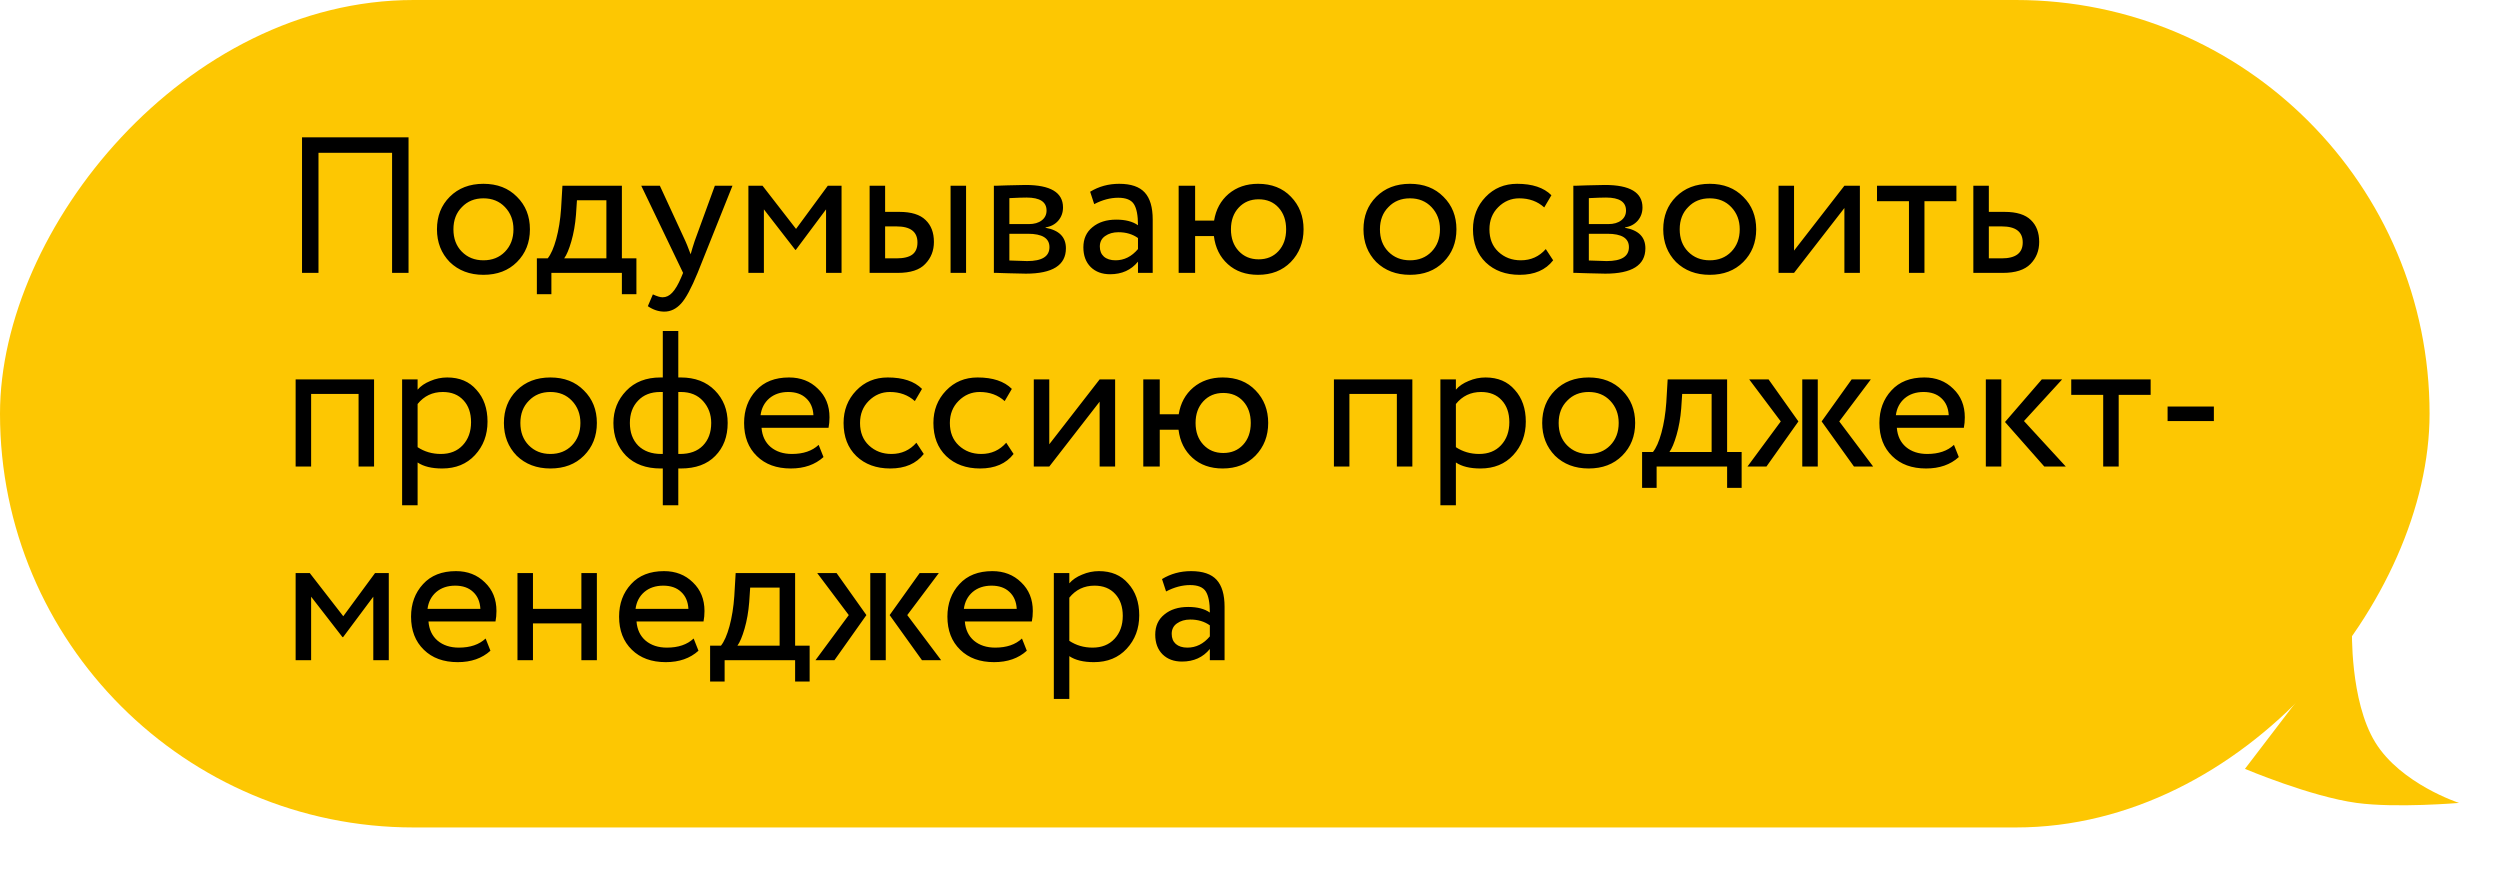
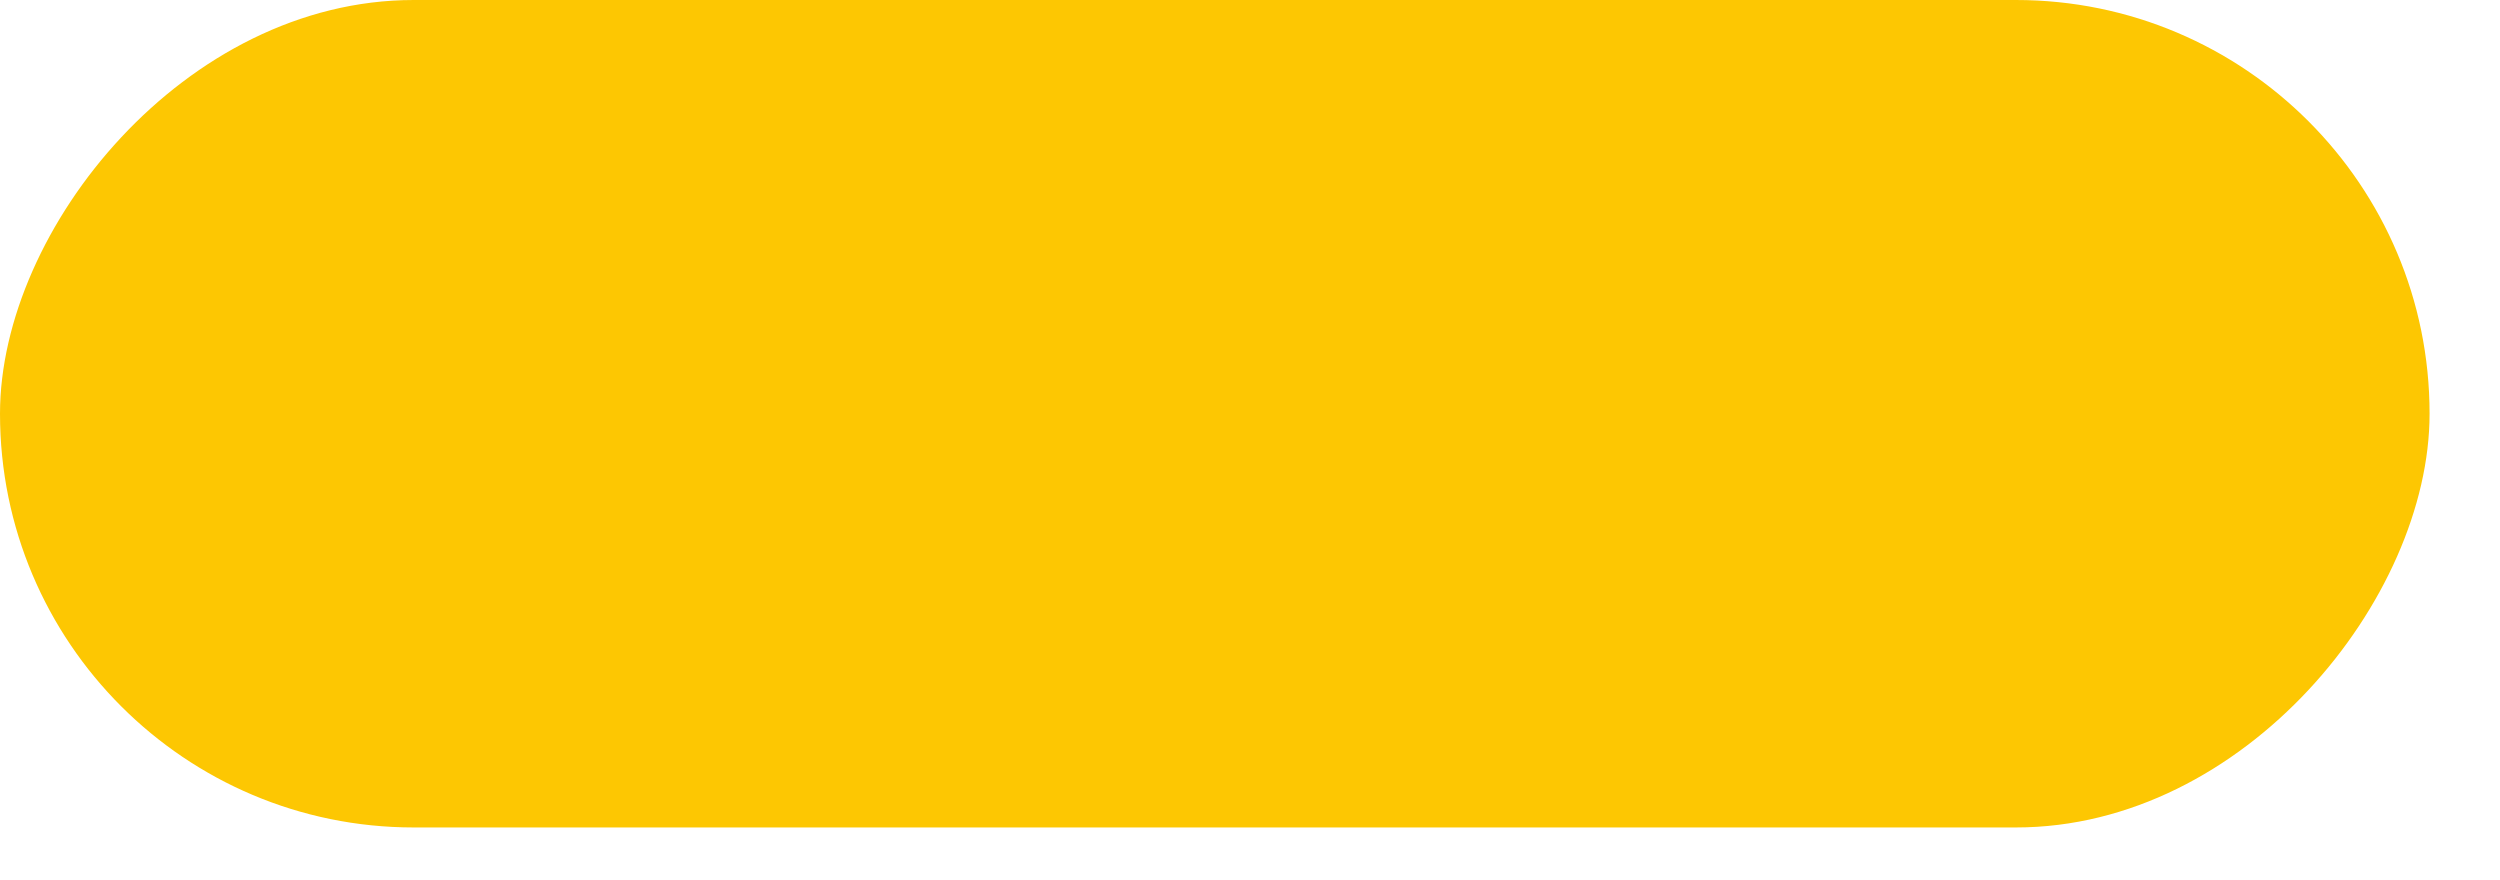
<svg xmlns="http://www.w3.org/2000/svg" width="284" height="100" viewBox="0 0 284 100" fill="none">
  <rect width="276" height="94" rx="47" transform="matrix(-1 0 0 1 276 0)" fill="#FDC702" />
-   <path d="M279.348 91.212C279.348 91.212 272.739 89.062 269.83 84.332C266.922 79.602 267.187 71.431 267.187 71.431L255.026 87.342C255.026 87.342 262.495 90.503 267.716 91.212C272.196 91.821 279.348 91.212 279.348 91.212Z" fill="#FDC702" />
-   <path d="M46.41 31H44.54V17.36H36.18V31H34.31V15.6H46.41V31ZM51.091 29.768C50.123 28.771 49.639 27.531 49.639 26.05C49.639 24.554 50.123 23.322 51.091 22.354C52.074 21.371 53.349 20.88 54.919 20.88C56.488 20.88 57.757 21.371 58.725 22.354C59.708 23.322 60.199 24.554 60.199 26.05C60.199 27.546 59.708 28.785 58.725 29.768C57.757 30.736 56.488 31.22 54.919 31.22C53.364 31.22 52.088 30.736 51.091 29.768ZM52.477 23.52C51.831 24.165 51.509 25.009 51.509 26.05C51.509 27.091 51.824 27.935 52.455 28.58C53.1 29.24 53.922 29.57 54.919 29.57C55.916 29.57 56.73 29.247 57.361 28.602C58.006 27.942 58.329 27.091 58.329 26.05C58.329 25.038 58.006 24.195 57.361 23.52C56.73 22.86 55.916 22.53 54.919 22.53C53.922 22.53 53.108 22.86 52.477 23.52ZM62.638 33.42H60.988V29.35H62.22C62.586 28.895 62.909 28.162 63.188 27.15C63.466 26.123 63.65 24.979 63.738 23.718L63.892 21.1H70.646V29.35H72.296V33.42H70.646V31H62.638V33.42ZM65.542 22.75L65.432 24.4C65.344 25.5 65.168 26.505 64.904 27.414C64.64 28.323 64.368 28.969 64.09 29.35H68.886V22.75H65.542ZM81.207 21.1H83.209L79.249 31C78.53 32.745 77.907 33.904 77.379 34.476C76.822 35.092 76.184 35.4 75.465 35.4C74.82 35.4 74.196 35.195 73.595 34.784L74.167 33.442C74.636 33.662 75.003 33.772 75.267 33.772C75.678 33.772 76.044 33.596 76.367 33.244C76.704 32.892 77.042 32.32 77.379 31.528L77.599 31L72.847 21.1H74.959L77.863 27.392C77.922 27.495 78.12 27.993 78.457 28.888C78.589 28.404 78.743 27.898 78.919 27.37L81.207 21.1ZM86.778 31H85.018V21.1H86.624L90.43 26.006L94.038 21.1H95.6V31H93.84V23.784L90.408 28.382H90.342L86.778 23.784V31ZM101.979 31H98.789V21.1H100.549V24.07H102.177C103.526 24.07 104.516 24.378 105.147 24.994C105.778 25.595 106.093 26.424 106.093 27.48C106.093 28.477 105.763 29.313 105.103 29.988C104.472 30.663 103.431 31 101.979 31ZM109.745 31H107.985V21.1H109.745V31ZM101.847 25.72H100.549V29.35H101.825C102.661 29.35 103.27 29.203 103.651 28.91C104.032 28.617 104.223 28.162 104.223 27.546C104.223 26.329 103.431 25.72 101.847 25.72ZM112.904 31V21.1C112.978 21.1 113.08 21.1 113.212 21.1C113.344 21.085 113.535 21.078 113.784 21.078C114.034 21.063 114.261 21.056 114.466 21.056C115.552 21.027 116.226 21.012 116.49 21.012C119.336 21.012 120.758 21.863 120.758 23.564C120.758 24.151 120.575 24.657 120.208 25.082C119.842 25.493 119.365 25.742 118.778 25.83V25.874C120.318 26.153 121.088 26.93 121.088 28.206C121.088 30.127 119.57 31.088 116.534 31.088C116.388 31.088 115.742 31.073 114.598 31.044C114.378 31.044 114.136 31.037 113.872 31.022C113.608 31.022 113.403 31.015 113.256 31C113.11 31 112.992 31 112.904 31ZM116.776 26.556H114.664V29.592C115.72 29.636 116.395 29.658 116.688 29.658C118.375 29.658 119.218 29.13 119.218 28.074C119.218 27.062 118.404 26.556 116.776 26.556ZM116.622 22.442C116.197 22.442 115.544 22.464 114.664 22.508V25.456H116.886C117.488 25.456 117.972 25.317 118.338 25.038C118.705 24.759 118.888 24.385 118.888 23.916C118.888 22.933 118.133 22.442 116.622 22.442ZM124.303 23.19L123.841 21.782C124.824 21.181 125.924 20.88 127.141 20.88C128.476 20.88 129.444 21.21 130.045 21.87C130.647 22.53 130.947 23.549 130.947 24.928V31H129.275V29.724C128.498 30.677 127.442 31.154 126.107 31.154C125.198 31.154 124.465 30.883 123.907 30.34C123.35 29.783 123.071 29.035 123.071 28.096C123.071 27.128 123.416 26.365 124.105 25.808C124.795 25.236 125.697 24.95 126.811 24.95C127.853 24.95 128.674 25.163 129.275 25.588C129.275 24.473 129.121 23.674 128.813 23.19C128.505 22.706 127.911 22.464 127.031 22.464C126.137 22.464 125.227 22.706 124.303 23.19ZM126.723 29.57C127.706 29.57 128.557 29.145 129.275 28.294V27.04C128.659 26.6 127.919 26.38 127.053 26.38C126.452 26.38 125.946 26.527 125.535 26.82C125.139 27.099 124.941 27.495 124.941 28.008C124.941 28.492 125.095 28.873 125.403 29.152C125.726 29.431 126.166 29.57 126.723 29.57ZM135.765 31H133.895V21.1H135.765V25.06H137.921C138.126 23.799 138.676 22.787 139.571 22.024C140.48 21.261 141.595 20.88 142.915 20.88C144.469 20.88 145.716 21.371 146.655 22.354C147.608 23.337 148.085 24.569 148.085 26.05C148.085 27.531 147.601 28.771 146.633 29.768C145.679 30.736 144.44 31.22 142.915 31.22C141.521 31.22 140.377 30.817 139.483 30.01C138.588 29.203 138.06 28.14 137.899 26.82H135.765V31ZM140.715 23.586C140.128 24.217 139.835 25.038 139.835 26.05C139.835 27.062 140.128 27.883 140.715 28.514C141.301 29.145 142.057 29.46 142.981 29.46C143.905 29.46 144.653 29.152 145.225 28.536C145.811 27.905 146.105 27.077 146.105 26.05C146.105 25.038 145.819 24.217 145.247 23.586C144.675 22.955 143.919 22.64 142.981 22.64C142.057 22.64 141.301 22.955 140.715 23.586ZM156.343 29.768C155.375 28.771 154.891 27.531 154.891 26.05C154.891 24.554 155.375 23.322 156.343 22.354C157.325 21.371 158.601 20.88 160.171 20.88C161.74 20.88 163.009 21.371 163.977 22.354C164.959 23.322 165.451 24.554 165.451 26.05C165.451 27.546 164.959 28.785 163.977 29.768C163.009 30.736 161.74 31.22 160.171 31.22C158.616 31.22 157.34 30.736 156.343 29.768ZM157.729 23.52C157.083 24.165 156.761 25.009 156.761 26.05C156.761 27.091 157.076 27.935 157.707 28.58C158.352 29.24 159.173 29.57 160.171 29.57C161.168 29.57 161.982 29.247 162.613 28.602C163.258 27.942 163.581 27.091 163.581 26.05C163.581 25.038 163.258 24.195 162.613 23.52C161.982 22.86 161.168 22.53 160.171 22.53C159.173 22.53 158.359 22.86 157.729 23.52ZM175.602 28.294L176.438 29.57C175.588 30.67 174.319 31.22 172.632 31.22C171.048 31.22 169.765 30.751 168.782 29.812C167.814 28.873 167.33 27.619 167.33 26.05C167.33 24.598 167.807 23.373 168.76 22.376C169.714 21.379 170.909 20.88 172.346 20.88C174.077 20.88 175.375 21.313 176.24 22.178L175.426 23.564C174.664 22.875 173.718 22.53 172.588 22.53C171.664 22.53 170.865 22.867 170.19 23.542C169.53 24.202 169.2 25.038 169.2 26.05C169.2 27.121 169.538 27.971 170.212 28.602C170.902 29.247 171.752 29.57 172.764 29.57C173.908 29.57 174.854 29.145 175.602 28.294ZM178.732 31V21.1C178.806 21.1 178.908 21.1 179.04 21.1C179.172 21.085 179.363 21.078 179.612 21.078C179.862 21.063 180.089 21.056 180.294 21.056C181.38 21.027 182.054 21.012 182.318 21.012C185.164 21.012 186.586 21.863 186.586 23.564C186.586 24.151 186.403 24.657 186.036 25.082C185.67 25.493 185.193 25.742 184.606 25.83V25.874C186.146 26.153 186.916 26.93 186.916 28.206C186.916 30.127 185.398 31.088 182.362 31.088C182.216 31.088 181.57 31.073 180.426 31.044C180.206 31.044 179.964 31.037 179.7 31.022C179.436 31.022 179.231 31.015 179.084 31C178.938 31 178.82 31 178.732 31ZM182.604 26.556H180.492V29.592C181.548 29.636 182.223 29.658 182.516 29.658C184.203 29.658 185.046 29.13 185.046 28.074C185.046 27.062 184.232 26.556 182.604 26.556ZM182.45 22.442C182.025 22.442 181.372 22.464 180.492 22.508V25.456H182.714C183.316 25.456 183.8 25.317 184.166 25.038C184.533 24.759 184.716 24.385 184.716 23.916C184.716 22.933 183.961 22.442 182.45 22.442ZM190.396 29.768C189.428 28.771 188.944 27.531 188.944 26.05C188.944 24.554 189.428 23.322 190.396 22.354C191.378 21.371 192.654 20.88 194.224 20.88C195.793 20.88 197.062 21.371 198.03 22.354C199.012 23.322 199.504 24.554 199.504 26.05C199.504 27.546 199.012 28.785 198.03 29.768C197.062 30.736 195.793 31.22 194.224 31.22C192.669 31.22 191.393 30.736 190.396 29.768ZM191.782 23.52C191.136 24.165 190.814 25.009 190.814 26.05C190.814 27.091 191.129 27.935 191.76 28.58C192.405 29.24 193.226 29.57 194.224 29.57C195.221 29.57 196.035 29.247 196.666 28.602C197.311 27.942 197.634 27.091 197.634 26.05C197.634 25.038 197.311 24.195 196.666 23.52C196.035 22.86 195.221 22.53 194.224 22.53C193.226 22.53 192.412 22.86 191.782 23.52ZM209.523 23.63L203.803 31H202.043V21.1H203.803V28.47L209.523 21.1H211.283V31H209.523V23.63ZM216.858 22.86H213.228V21.1H222.248V22.86H218.618V31H216.858V22.86ZM227.516 31H224.172V21.1H225.932V24.07H227.736C229.085 24.07 230.075 24.378 230.706 24.994C231.337 25.595 231.652 26.424 231.652 27.48C231.652 28.477 231.322 29.313 230.662 29.988C230.002 30.663 228.953 31 227.516 31ZM227.406 25.72H225.932V29.35H227.384C228.983 29.35 229.782 28.749 229.782 27.546C229.782 26.329 228.99 25.72 227.406 25.72ZM42.494 53H40.734V44.75H35.344V53H33.584V43.1H42.494V53ZM47.44 57.4H45.68V43.1H47.44V44.266C47.792 43.855 48.276 43.525 48.892 43.276C49.508 43.012 50.146 42.88 50.806 42.88C52.214 42.88 53.321 43.349 54.128 44.288C54.964 45.212 55.382 46.415 55.382 47.896C55.382 49.407 54.905 50.675 53.952 51.702C53.013 52.714 51.774 53.22 50.234 53.22C49.046 53.22 48.114 52.993 47.44 52.538V57.4ZM50.3 44.53C49.126 44.53 48.173 44.985 47.44 45.894V50.8C48.217 51.313 49.097 51.57 50.08 51.57C51.121 51.57 51.95 51.24 52.566 50.58C53.196 49.905 53.512 49.033 53.512 47.962C53.512 46.921 53.226 46.092 52.654 45.476C52.082 44.845 51.297 44.53 50.3 44.53ZM58.696 51.768C57.728 50.771 57.244 49.531 57.244 48.05C57.244 46.554 57.728 45.322 58.696 44.354C59.679 43.371 60.955 42.88 62.524 42.88C64.094 42.88 65.362 43.371 66.33 44.354C67.313 45.322 67.804 46.554 67.804 48.05C67.804 49.546 67.313 50.785 66.33 51.768C65.362 52.736 64.094 53.22 62.524 53.22C60.97 53.22 59.694 52.736 58.696 51.768ZM60.082 45.52C59.437 46.165 59.114 47.009 59.114 48.05C59.114 49.091 59.43 49.935 60.06 50.58C60.706 51.24 61.527 51.57 62.524 51.57C63.522 51.57 64.336 51.247 64.966 50.602C65.612 49.942 65.934 49.091 65.934 48.05C65.934 47.038 65.612 46.195 64.966 45.52C64.336 44.86 63.522 44.53 62.524 44.53C61.527 44.53 60.713 44.86 60.082 45.52ZM77.054 57.4H75.294V53.22H75.052C73.394 53.22 72.082 52.736 71.114 51.768C70.16 50.785 69.684 49.546 69.684 48.05C69.684 46.627 70.168 45.41 71.136 44.398C72.104 43.386 73.402 42.88 75.03 42.88H75.294V37.6H77.054V42.88H77.34C78.953 42.88 80.244 43.371 81.212 44.354C82.18 45.337 82.664 46.569 82.664 48.05C82.664 49.59 82.194 50.837 81.256 51.79C80.332 52.743 79.026 53.22 77.34 53.22H77.054V57.4ZM71.554 48.05C71.554 49.121 71.869 49.979 72.5 50.624C73.145 51.255 74.018 51.57 75.118 51.57H75.294V44.53H75.008C73.937 44.53 73.094 44.86 72.478 45.52C71.862 46.165 71.554 47.009 71.554 48.05ZM77.34 44.53H77.054V51.57H77.252C78.366 51.57 79.232 51.255 79.848 50.624C80.478 49.979 80.794 49.121 80.794 48.05C80.794 47.082 80.486 46.253 79.87 45.564C79.254 44.875 78.41 44.53 77.34 44.53ZM92.999 50.536L93.549 51.922C92.596 52.787 91.357 53.22 89.832 53.22C88.218 53.22 86.935 52.751 85.981 51.812C85.013 50.873 84.529 49.619 84.529 48.05C84.529 46.569 84.984 45.337 85.894 44.354C86.788 43.371 88.035 42.88 89.633 42.88C90.954 42.88 92.046 43.305 92.912 44.156C93.791 44.992 94.231 46.077 94.231 47.412C94.231 47.837 94.195 48.233 94.121 48.6H86.51C86.583 49.524 86.927 50.25 87.543 50.778C88.174 51.306 88.981 51.57 89.963 51.57C91.254 51.57 92.266 51.225 92.999 50.536ZM89.546 44.53C88.68 44.53 87.962 44.772 87.389 45.256C86.832 45.74 86.502 46.378 86.4 47.17H92.406C92.362 46.349 92.083 45.703 91.57 45.234C91.071 44.765 90.396 44.53 89.546 44.53ZM104.102 50.294L104.938 51.57C104.088 52.67 102.819 53.22 101.132 53.22C99.548 53.22 98.265 52.751 97.282 51.812C96.314 50.873 95.83 49.619 95.83 48.05C95.83 46.598 96.307 45.373 97.26 44.376C98.214 43.379 99.409 42.88 100.846 42.88C102.577 42.88 103.875 43.313 104.74 44.178L103.926 45.564C103.164 44.875 102.218 44.53 101.088 44.53C100.164 44.53 99.365 44.867 98.69 45.542C98.03 46.202 97.7 47.038 97.7 48.05C97.7 49.121 98.038 49.971 98.712 50.602C99.402 51.247 100.252 51.57 101.264 51.57C102.408 51.57 103.354 51.145 104.102 50.294ZM114.307 50.294L115.143 51.57C114.293 52.67 113.024 53.22 111.337 53.22C109.753 53.22 108.47 52.751 107.487 51.812C106.519 50.873 106.035 49.619 106.035 48.05C106.035 46.598 106.512 45.373 107.465 44.376C108.419 43.379 109.614 42.88 111.051 42.88C112.782 42.88 114.08 43.313 114.945 44.178L114.131 45.564C113.369 44.875 112.423 44.53 111.293 44.53C110.369 44.53 109.57 44.867 108.895 45.542C108.235 46.202 107.905 47.038 107.905 48.05C107.905 49.121 108.243 49.971 108.917 50.602C109.607 51.247 110.457 51.57 111.469 51.57C112.613 51.57 113.559 51.145 114.307 50.294ZM124.918 45.63L119.198 53H117.438V43.1H119.198V50.47L124.918 43.1H126.678V53H124.918V45.63ZM131.747 53H129.877V43.1H131.747V47.06H133.903C134.108 45.799 134.658 44.787 135.553 44.024C136.462 43.261 137.577 42.88 138.897 42.88C140.452 42.88 141.698 43.371 142.637 44.354C143.59 45.337 144.067 46.569 144.067 48.05C144.067 49.531 143.583 50.771 142.615 51.768C141.662 52.736 140.422 53.22 138.897 53.22C137.504 53.22 136.36 52.817 135.465 52.01C134.57 51.203 134.042 50.14 133.881 48.82H131.747V53ZM136.697 45.586C136.11 46.217 135.817 47.038 135.817 48.05C135.817 49.062 136.11 49.883 136.697 50.514C137.284 51.145 138.039 51.46 138.963 51.46C139.887 51.46 140.635 51.152 141.207 50.536C141.794 49.905 142.087 49.077 142.087 48.05C142.087 47.038 141.801 46.217 141.229 45.586C140.657 44.955 139.902 44.64 138.963 44.64C138.039 44.64 137.284 44.955 136.697 45.586ZM160.443 53H158.683V44.75H153.293V53H151.533V43.1H160.443V53ZM165.389 57.4H163.629V43.1H165.389V44.266C165.741 43.855 166.225 43.525 166.841 43.276C167.457 43.012 168.095 42.88 168.755 42.88C170.163 42.88 171.27 43.349 172.077 44.288C172.913 45.212 173.331 46.415 173.331 47.896C173.331 49.407 172.854 50.675 171.901 51.702C170.962 52.714 169.723 53.22 168.183 53.22C166.995 53.22 166.064 52.993 165.389 52.538V57.4ZM168.249 44.53C167.076 44.53 166.122 44.985 165.389 45.894V50.8C166.166 51.313 167.046 51.57 168.029 51.57C169.07 51.57 169.899 51.24 170.515 50.58C171.146 49.905 171.461 49.033 171.461 47.962C171.461 46.921 171.175 46.092 170.603 45.476C170.031 44.845 169.246 44.53 168.249 44.53ZM176.646 51.768C175.678 50.771 175.194 49.531 175.194 48.05C175.194 46.554 175.678 45.322 176.646 44.354C177.628 43.371 178.904 42.88 180.474 42.88C182.043 42.88 183.312 43.371 184.28 44.354C185.262 45.322 185.754 46.554 185.754 48.05C185.754 49.546 185.262 50.785 184.28 51.768C183.312 52.736 182.043 53.22 180.474 53.22C178.919 53.22 177.643 52.736 176.646 51.768ZM178.032 45.52C177.386 46.165 177.064 47.009 177.064 48.05C177.064 49.091 177.379 49.935 178.01 50.58C178.655 51.24 179.476 51.57 180.474 51.57C181.471 51.57 182.285 51.247 182.916 50.602C183.561 49.942 183.884 49.091 183.884 48.05C183.884 47.038 183.561 46.195 182.916 45.52C182.285 44.86 181.471 44.53 180.474 44.53C179.476 44.53 178.662 44.86 178.032 45.52ZM188.192 55.42H186.542V51.35H187.774C188.141 50.895 188.464 50.162 188.742 49.15C189.021 48.123 189.204 46.979 189.292 45.718L189.446 43.1H196.2V51.35H197.85V55.42H196.2V53H188.192V55.42ZM191.096 44.75L190.986 46.4C190.898 47.5 190.722 48.505 190.458 49.414C190.194 50.323 189.923 50.969 189.644 51.35H194.44V44.75H191.096ZM210.348 43.1H212.526L208.94 47.874L212.79 53H210.612L206.938 47.874L210.348 43.1ZM206.498 53H204.738V43.1H206.498V53ZM198.512 53L202.296 47.874L198.71 43.1H200.91L204.298 47.874L200.668 53H198.512ZM221.97 50.536L222.52 51.922C221.567 52.787 220.328 53.22 218.802 53.22C217.189 53.22 215.906 52.751 214.952 51.812C213.984 50.873 213.5 49.619 213.5 48.05C213.5 46.569 213.955 45.337 214.864 44.354C215.759 43.371 217.006 42.88 218.604 42.88C219.924 42.88 221.017 43.305 221.882 44.156C222.762 44.992 223.202 46.077 223.202 47.412C223.202 47.837 223.166 48.233 223.092 48.6H215.48C215.554 49.524 215.898 50.25 216.514 50.778C217.145 51.306 217.952 51.57 218.934 51.57C220.225 51.57 221.237 51.225 221.97 50.536ZM218.516 44.53C217.651 44.53 216.932 44.772 216.36 45.256C215.803 45.74 215.473 46.378 215.37 47.17H221.376C221.332 46.349 221.054 45.703 220.54 45.234C220.042 44.765 219.367 44.53 218.516 44.53ZM231.948 43.1H234.258L229.924 47.83L234.676 53H232.234L227.768 47.94L231.948 43.1ZM227.35 53H225.59V43.1H227.35V53ZM238.923 44.86H235.293V43.1H244.313V44.86H240.683V53H238.923V44.86ZM251.496 47.83H246.238V46.18H251.496V47.83ZM35.344 75H33.584V65.1H35.19L38.996 70.006L42.604 65.1H44.166V75H42.406V67.784L38.974 72.382H38.908L35.344 67.784V75ZM55.166 72.536L55.715 73.922C54.762 74.787 53.523 75.22 51.998 75.22C50.384 75.22 49.101 74.751 48.148 73.812C47.179 72.873 46.696 71.619 46.696 70.05C46.696 68.569 47.15 67.337 48.059 66.354C48.954 65.371 50.201 64.88 51.8 64.88C53.12 64.88 54.212 65.305 55.078 66.156C55.958 66.992 56.398 68.077 56.398 69.412C56.398 69.837 56.361 70.233 56.288 70.6H48.675C48.749 71.524 49.093 72.25 49.709 72.778C50.34 73.306 51.147 73.57 52.13 73.57C53.42 73.57 54.432 73.225 55.166 72.536ZM51.712 66.53C50.846 66.53 50.127 66.772 49.556 67.256C48.998 67.74 48.668 68.378 48.566 69.17H54.572C54.528 68.349 54.249 67.703 53.736 67.234C53.237 66.765 52.562 66.53 51.712 66.53ZM67.805 75H66.045V70.82H60.545V75H58.785V65.1H60.545V69.17H66.045V65.1H67.805V75ZM78.798 72.536L79.348 73.922C78.395 74.787 77.156 75.22 75.63 75.22C74.017 75.22 72.734 74.751 71.78 73.812C70.812 72.873 70.328 71.619 70.328 70.05C70.328 68.569 70.783 67.337 71.692 66.354C72.587 65.371 73.834 64.88 75.432 64.88C76.752 64.88 77.845 65.305 78.71 66.156C79.59 66.992 80.03 68.077 80.03 69.412C80.03 69.837 79.994 70.233 79.92 70.6H72.308C72.382 71.524 72.726 72.25 73.342 72.778C73.973 73.306 74.78 73.57 75.762 73.57C77.053 73.57 78.065 73.225 78.798 72.536ZM75.344 66.53C74.479 66.53 73.76 66.772 73.188 67.256C72.631 67.74 72.301 68.378 72.198 69.17H78.204C78.16 68.349 77.882 67.703 77.368 67.234C76.87 66.765 76.195 66.53 75.344 66.53ZM82.317 77.42H80.667V73.35H81.899C82.266 72.895 82.589 72.162 82.867 71.15C83.146 70.123 83.329 68.979 83.417 67.718L83.571 65.1H90.325V73.35H91.975V77.42H90.325V75H82.317V77.42ZM85.221 66.75L85.111 68.4C85.023 69.5 84.847 70.505 84.583 71.414C84.319 72.323 84.048 72.969 83.769 73.35H88.565V66.75H85.221ZM104.473 65.1H106.651L103.065 69.874L106.915 75H104.737L101.063 69.874L104.473 65.1ZM100.623 75H98.863V65.1H100.623V75ZM92.637 75L96.421 69.874L92.835 65.1H95.035L98.423 69.874L94.793 75H92.637ZM116.095 72.536L116.645 73.922C115.692 74.787 114.453 75.22 112.927 75.22C111.314 75.22 110.031 74.751 109.077 73.812C108.109 72.873 107.625 71.619 107.625 70.05C107.625 68.569 108.08 67.337 108.989 66.354C109.884 65.371 111.131 64.88 112.729 64.88C114.049 64.88 115.142 65.305 116.007 66.156C116.887 66.992 117.327 68.077 117.327 69.412C117.327 69.837 117.291 70.233 117.217 70.6H109.605C109.679 71.524 110.023 72.25 110.639 72.778C111.27 73.306 112.077 73.57 113.059 73.57C114.35 73.57 115.362 73.225 116.095 72.536ZM112.641 66.53C111.776 66.53 111.057 66.772 110.485 67.256C109.928 67.74 109.598 68.378 109.495 69.17H115.501C115.457 68.349 115.179 67.703 114.665 67.234C114.167 66.765 113.492 66.53 112.641 66.53ZM121.475 79.4H119.715V65.1H121.475V66.266C121.827 65.855 122.311 65.525 122.927 65.276C123.543 65.012 124.181 64.88 124.841 64.88C126.249 64.88 127.356 65.349 128.163 66.288C128.999 67.212 129.417 68.415 129.417 69.896C129.417 71.407 128.94 72.675 127.987 73.702C127.048 74.714 125.809 75.22 124.269 75.22C123.081 75.22 122.15 74.993 121.475 74.538V79.4ZM124.335 66.53C123.162 66.53 122.208 66.985 121.475 67.894V72.8C122.252 73.313 123.132 73.57 124.115 73.57C125.156 73.57 125.985 73.24 126.601 72.58C127.232 71.905 127.547 71.033 127.547 69.962C127.547 68.921 127.261 68.092 126.689 67.476C126.117 66.845 125.332 66.53 124.335 66.53ZM132.467 67.19L132.005 65.782C132.988 65.181 134.088 64.88 135.305 64.88C136.64 64.88 137.608 65.21 138.209 65.87C138.811 66.53 139.111 67.549 139.111 68.928V75H137.439V73.724C136.662 74.677 135.606 75.154 134.271 75.154C133.362 75.154 132.629 74.883 132.071 74.34C131.514 73.783 131.235 73.035 131.235 72.096C131.235 71.128 131.58 70.365 132.269 69.808C132.959 69.236 133.861 68.95 134.975 68.95C136.017 68.95 136.838 69.163 137.439 69.588C137.439 68.473 137.285 67.674 136.977 67.19C136.669 66.706 136.075 66.464 135.195 66.464C134.301 66.464 133.391 66.706 132.467 67.19ZM134.887 73.57C135.87 73.57 136.721 73.145 137.439 72.294V71.04C136.823 70.6 136.083 70.38 135.217 70.38C134.616 70.38 134.11 70.527 133.699 70.82C133.303 71.099 133.105 71.495 133.105 72.008C133.105 72.492 133.259 72.873 133.567 73.152C133.89 73.431 134.33 73.57 134.887 73.57Z" fill="black" />
</svg>